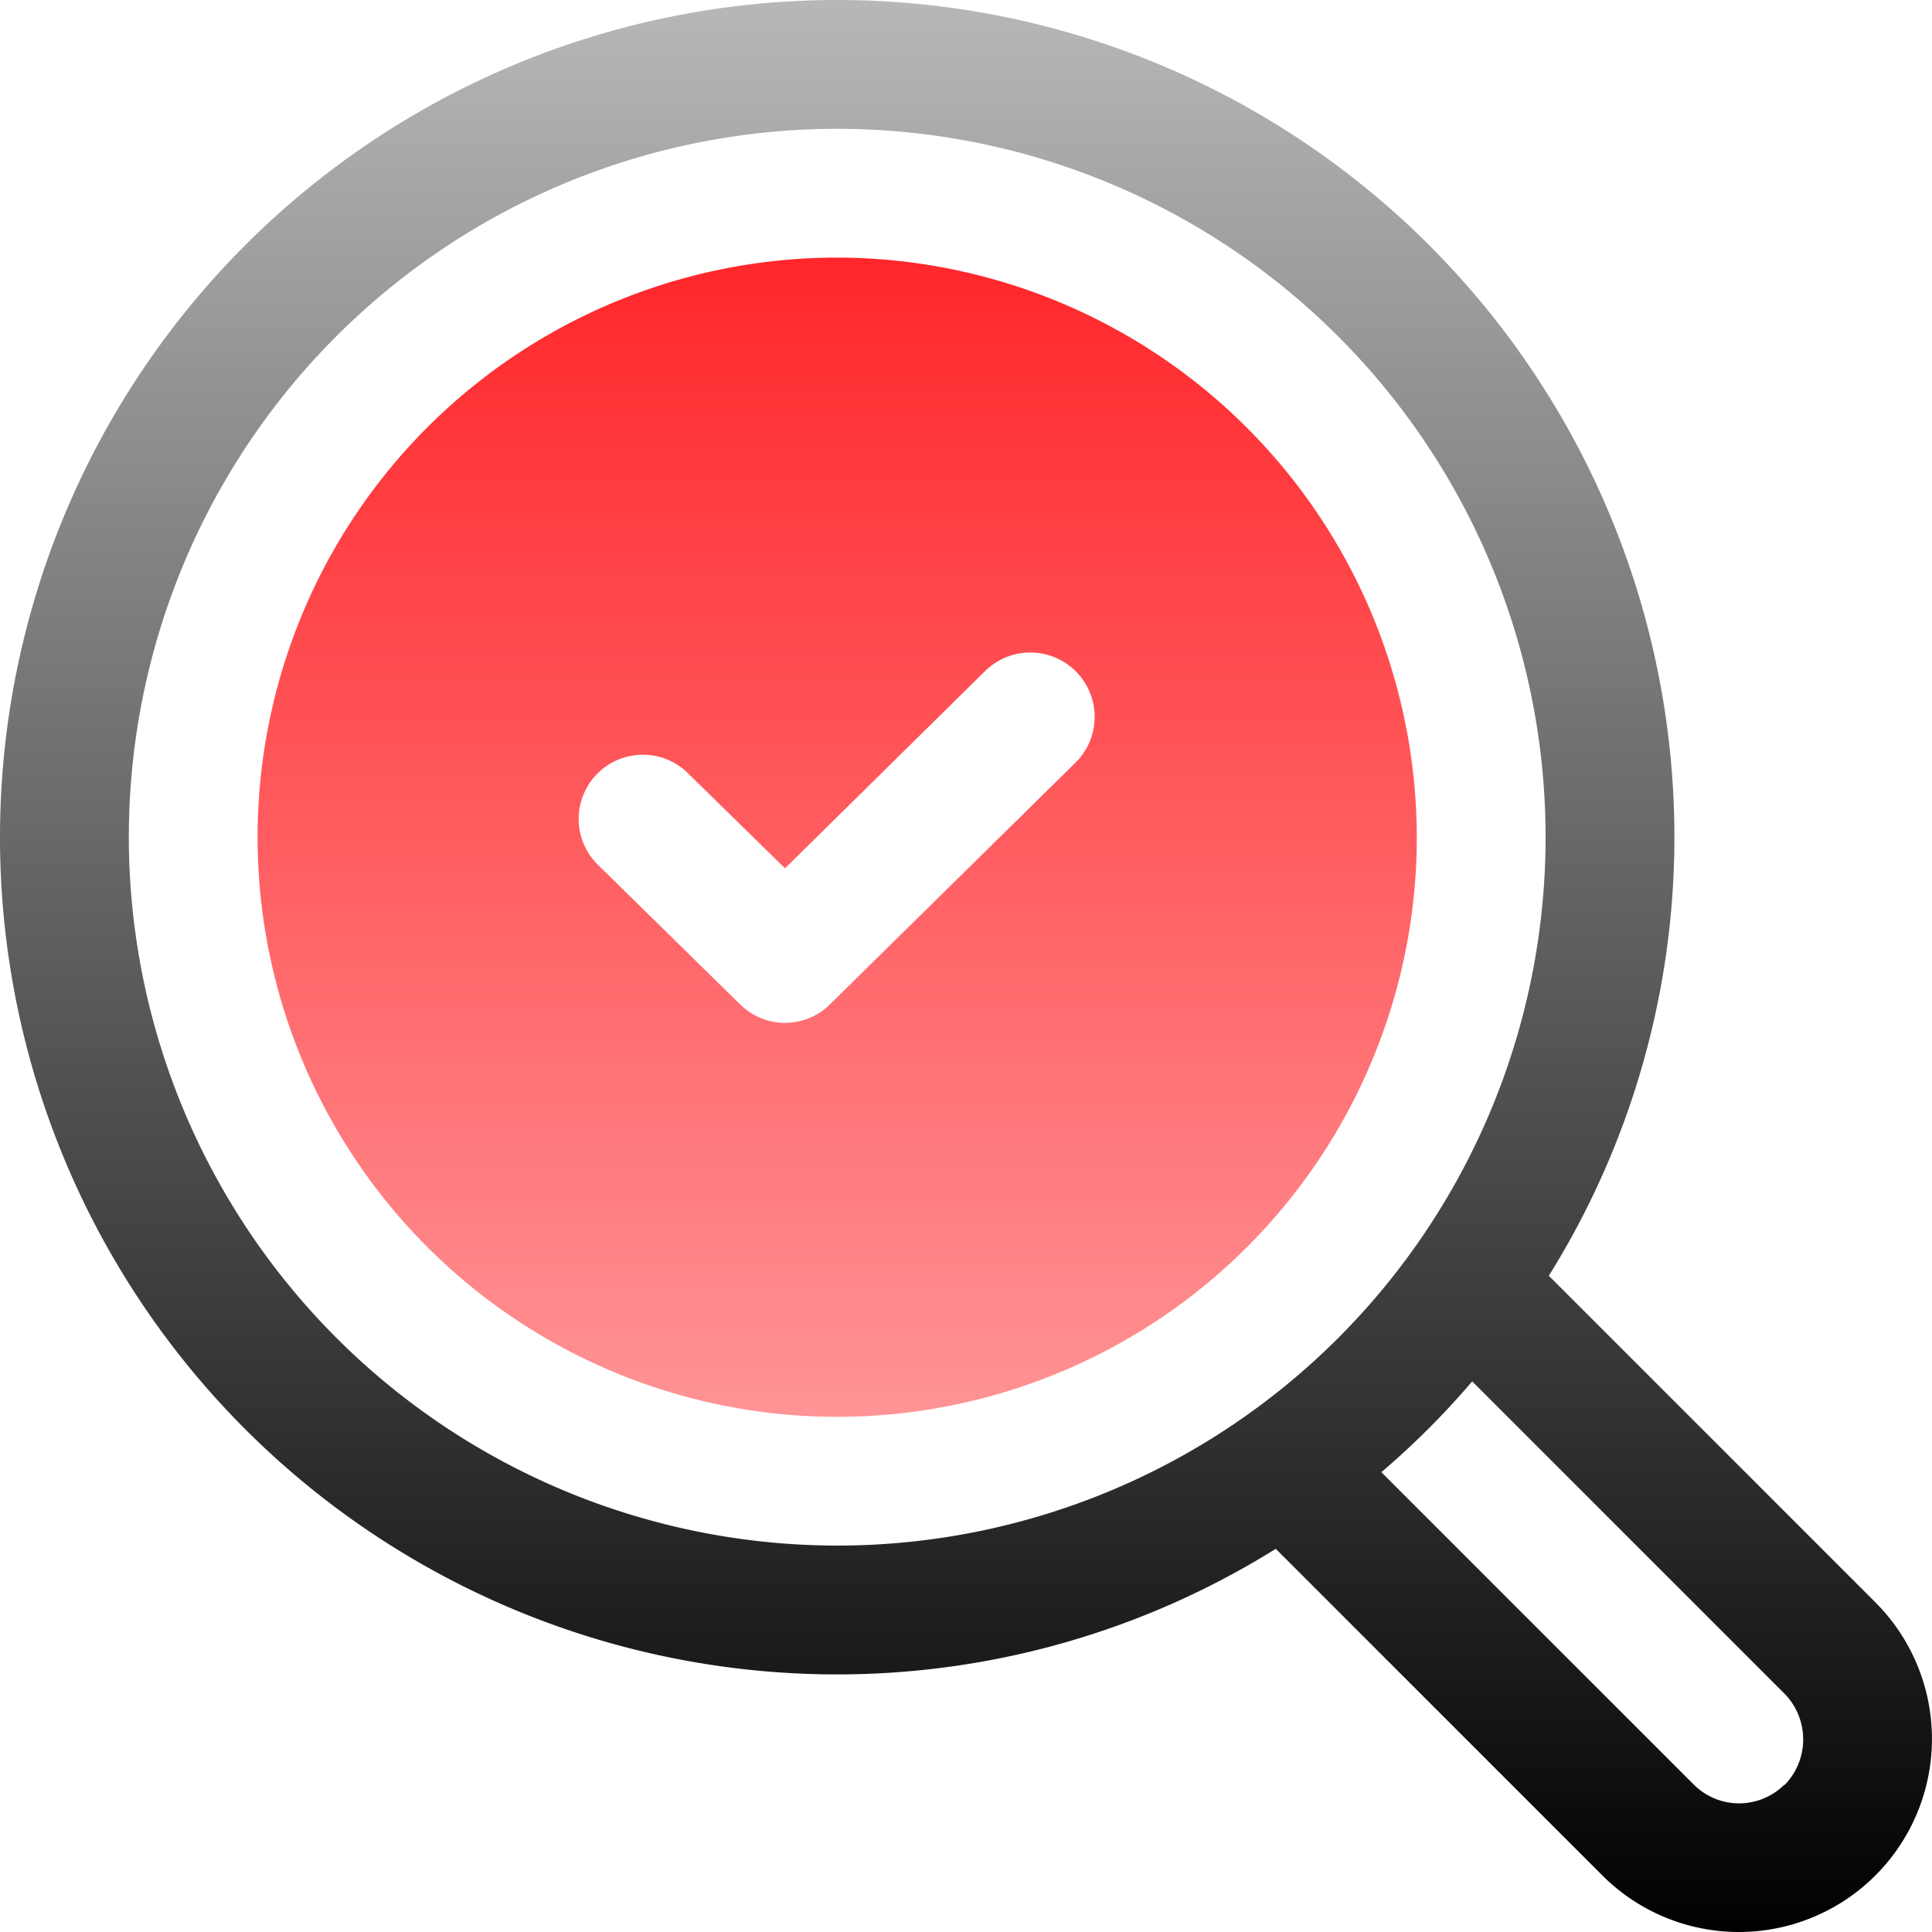
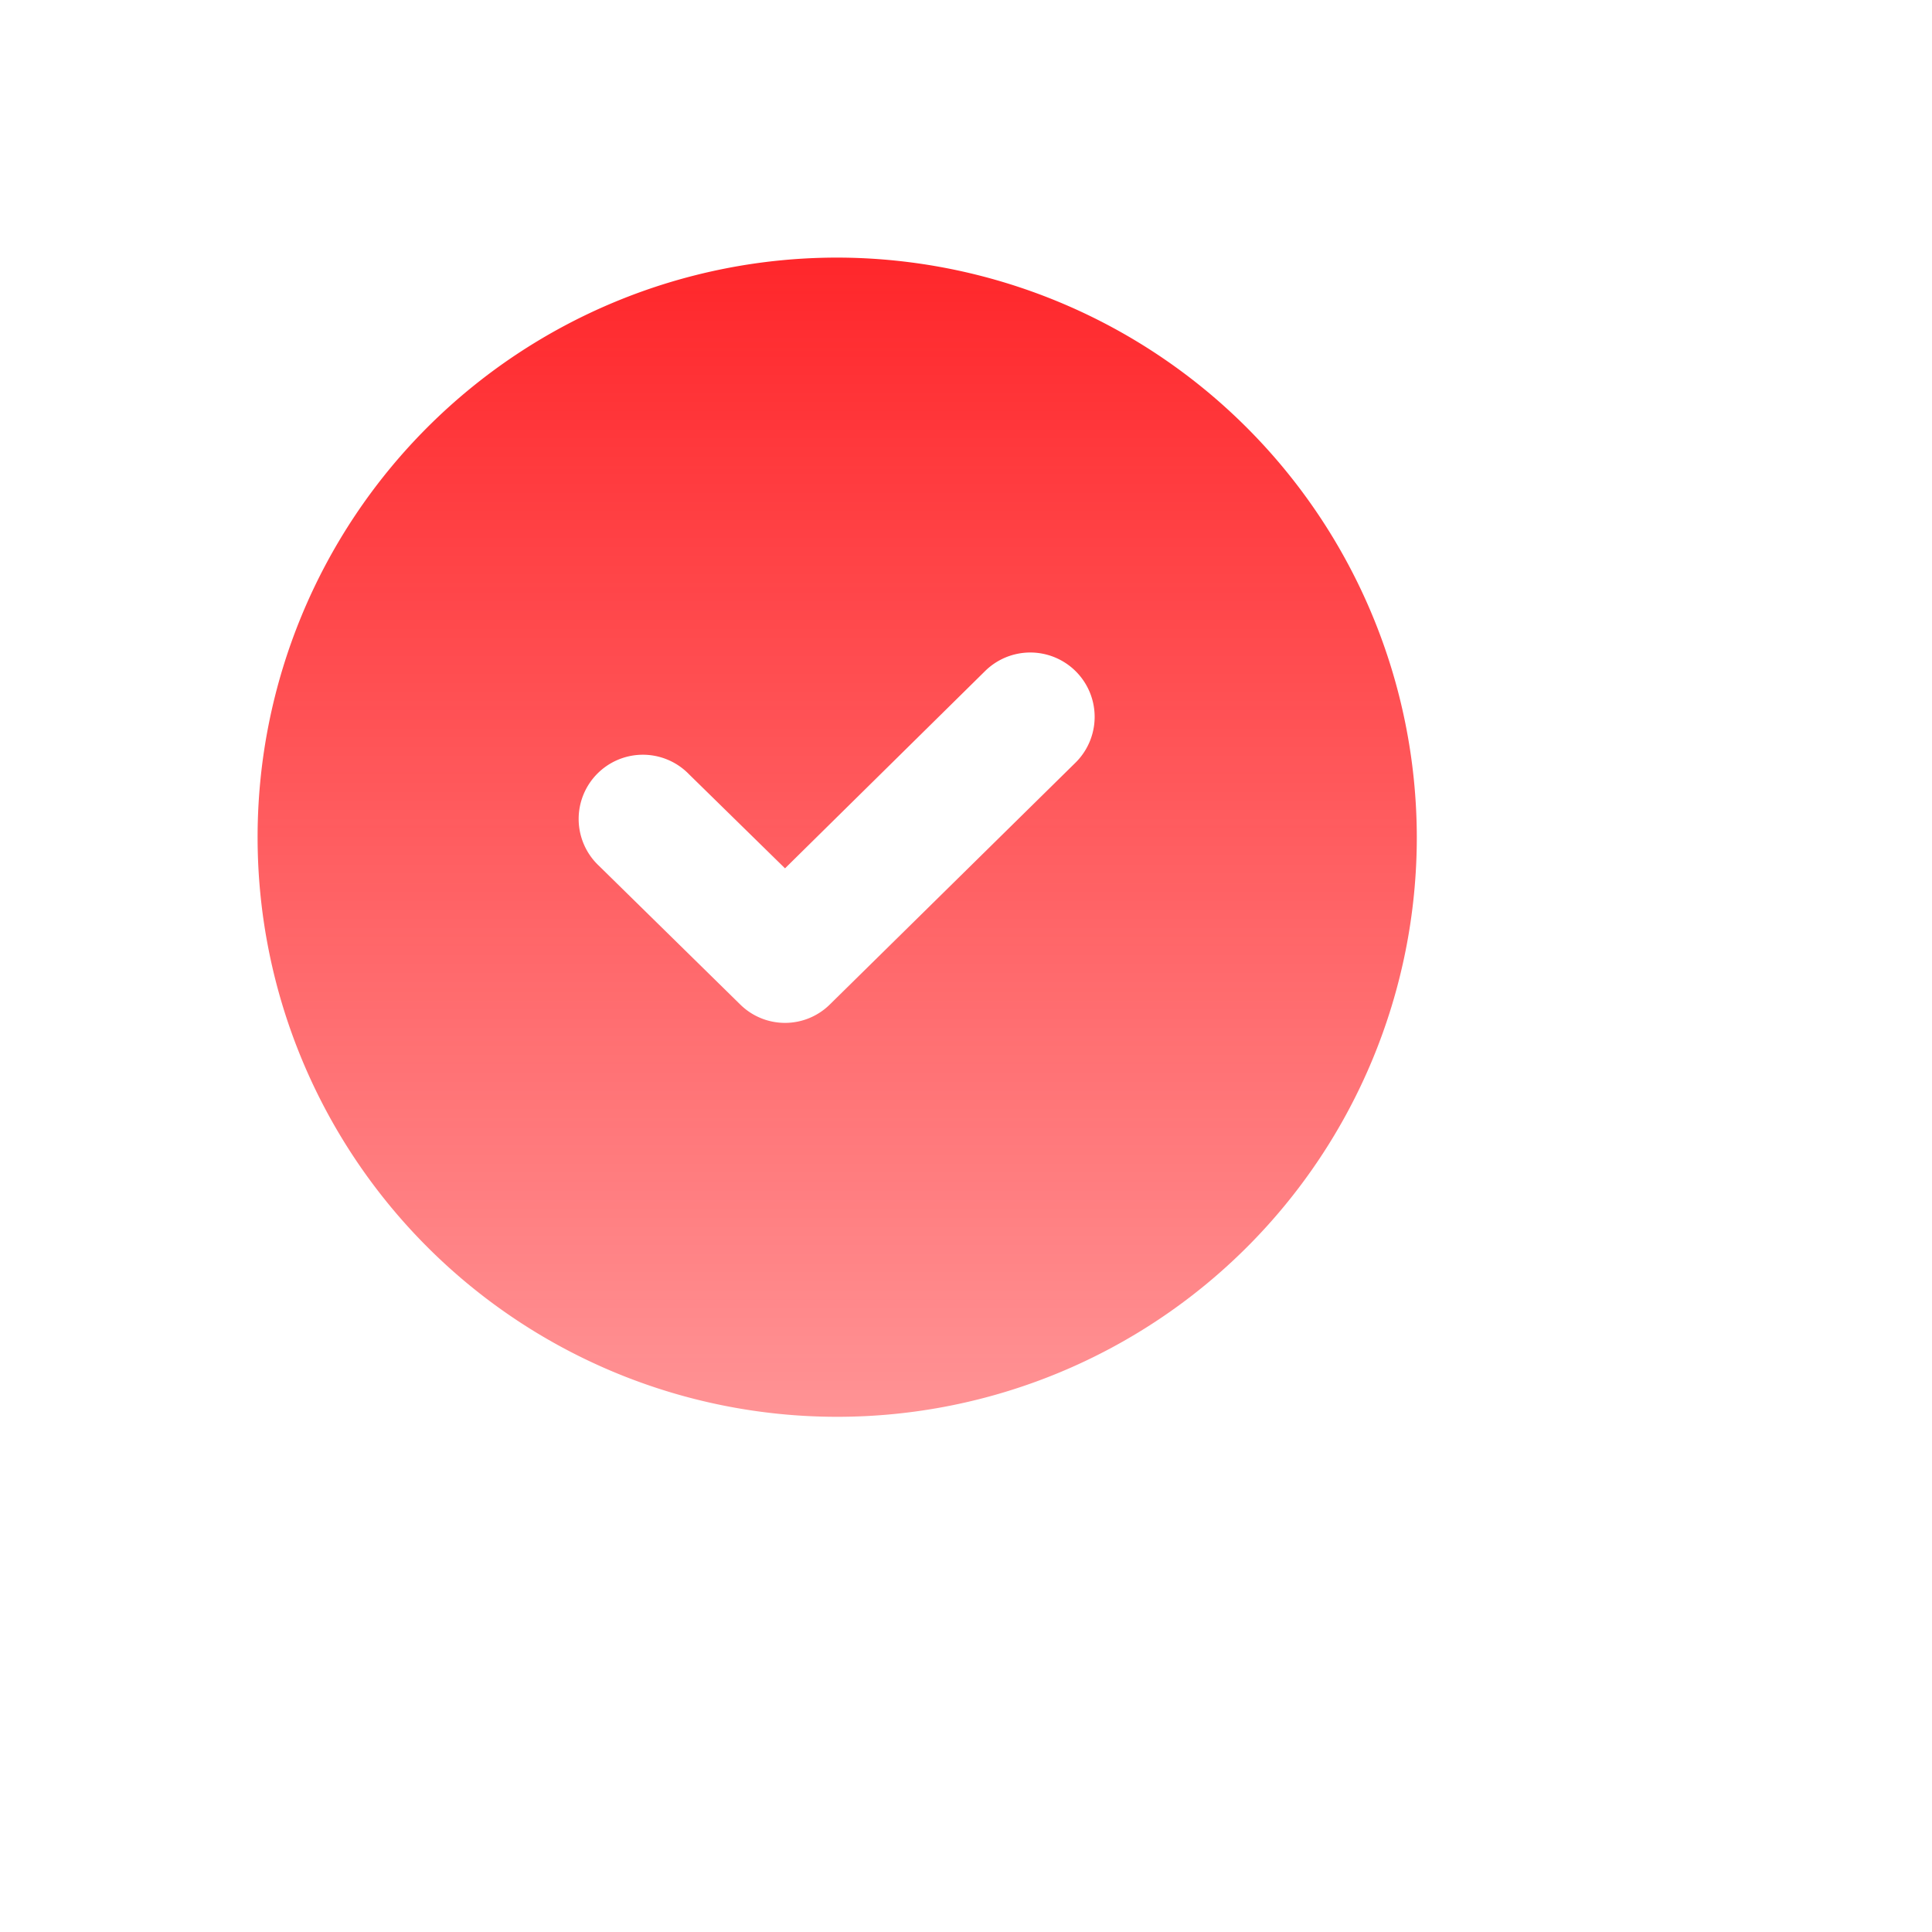
<svg xmlns="http://www.w3.org/2000/svg" width="41.693" height="41.693" viewBox="0 0 41.693 41.693">
  <defs>
    <linearGradient id="linear-gradient" x1="0.5" x2="0.5" y2="1" gradientUnits="objectBoundingBox">
      <stop offset="0" stop-color="#b8b8b8" />
      <stop offset="1" />
    </linearGradient>
    <linearGradient id="linear-gradient-2" x1="0.5" x2="0.5" y2="1" gradientUnits="objectBoundingBox">
      <stop offset="0" stop-color="#ff272b" />
      <stop offset="1" stop-color="#ff272b" stop-opacity="0.502" />
    </linearGradient>
  </defs>
  <g id="محرك_البحث" data-name="محرك البحث" transform="translate(-1 -1)">
-     <path id="Path_2870" data-name="Path 2870" d="M41.47,35.577l-7.046-7.046a17.876,17.876,0,0,0,2.71-9.464A18.067,18.067,0,1,0,19.067,37.134a17.876,17.876,0,0,0,9.464-2.71l7.046,7.046a4.169,4.169,0,0,0,2.946,1.223,4.167,4.167,0,0,0,2.946-7.116ZM3.78,19.067A15.287,15.287,0,1,1,19.067,34.354,15.3,15.3,0,0,1,3.78,19.067ZM39.51,39.51a1.384,1.384,0,0,1-1.96,0l-6.74-6.74a17.394,17.394,0,0,0,1.96-1.96l6.74,6.74a1.409,1.409,0,0,1,0,1.973Z" transform="translate(0 0)" fill="url(#linear-gradient)" />
    <path id="Path_2871" data-name="Path 2871" d="M17.508,5A12.508,12.508,0,1,0,30.016,17.508,12.527,12.527,0,0,0,17.508,5ZM22.65,15.9l-5.295,5.212a1.376,1.376,0,0,1-1.946,0l-3.044-2.988a1.386,1.386,0,1,1,1.946-1.973l2.071,2.029L20.7,13.922A1.386,1.386,0,1,1,22.65,15.9Z" transform="translate(1.559 1.559)" fill="url(#linear-gradient-2)" />
  </g>
</svg>